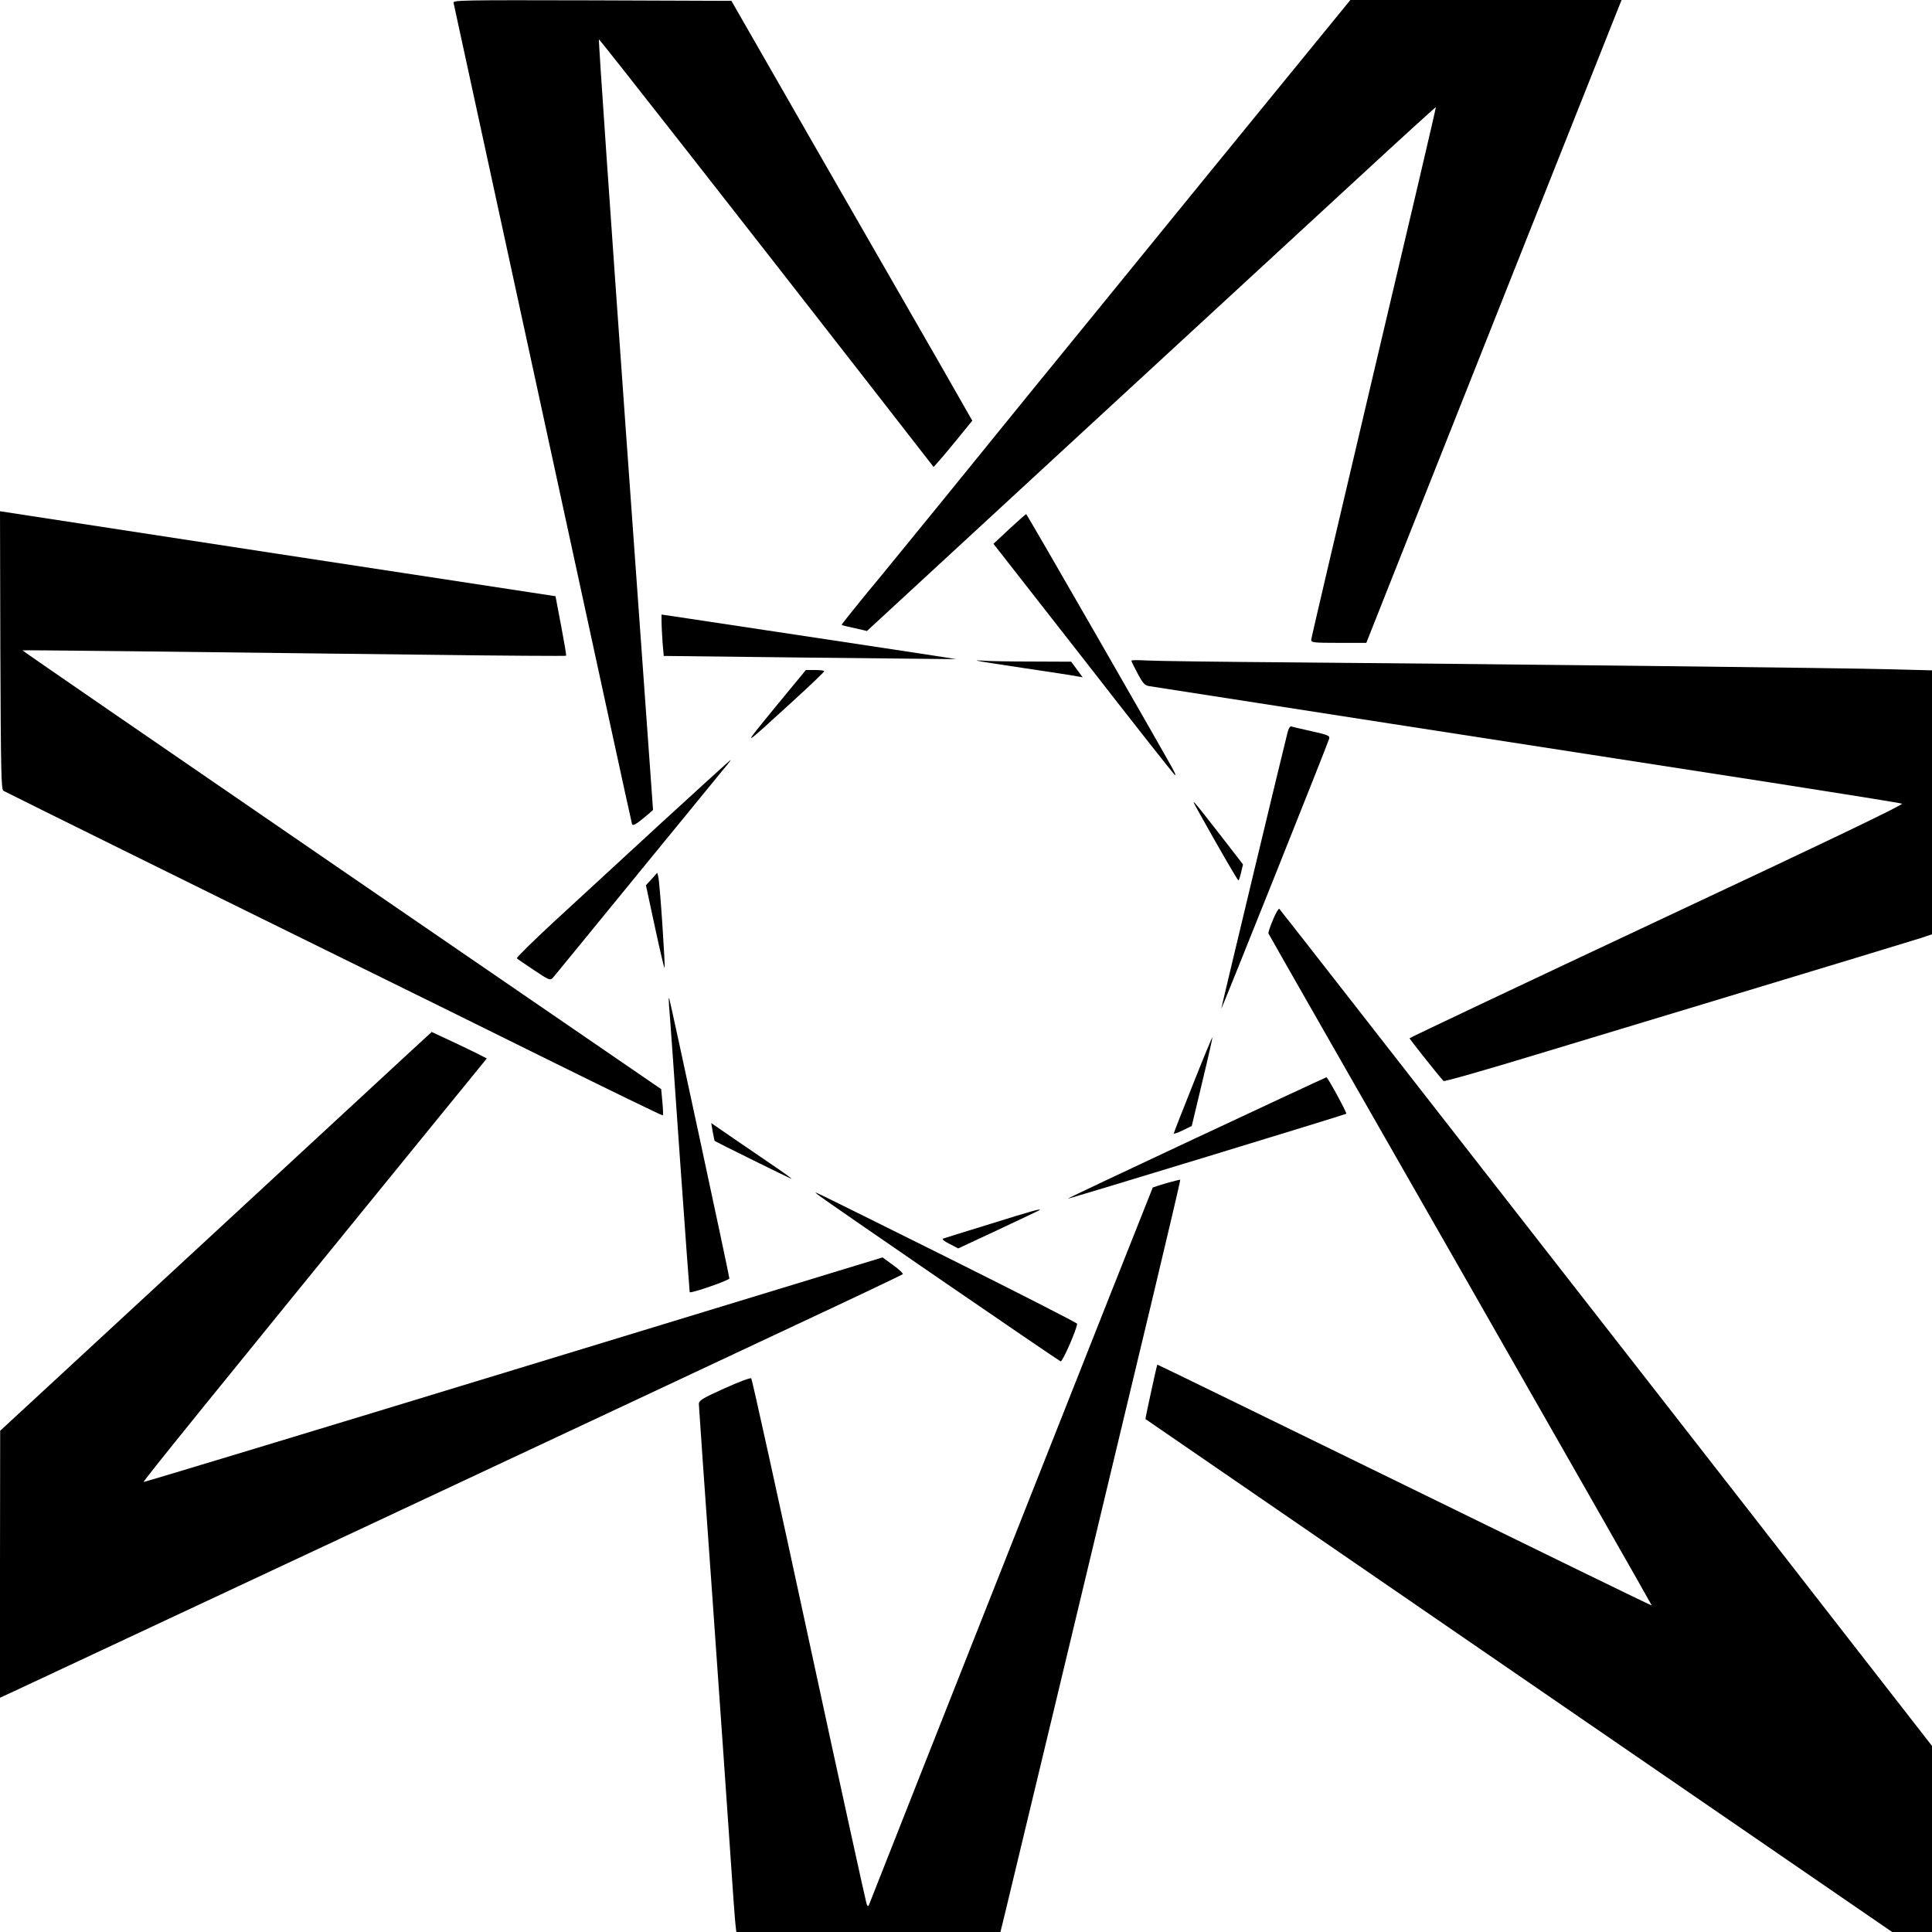
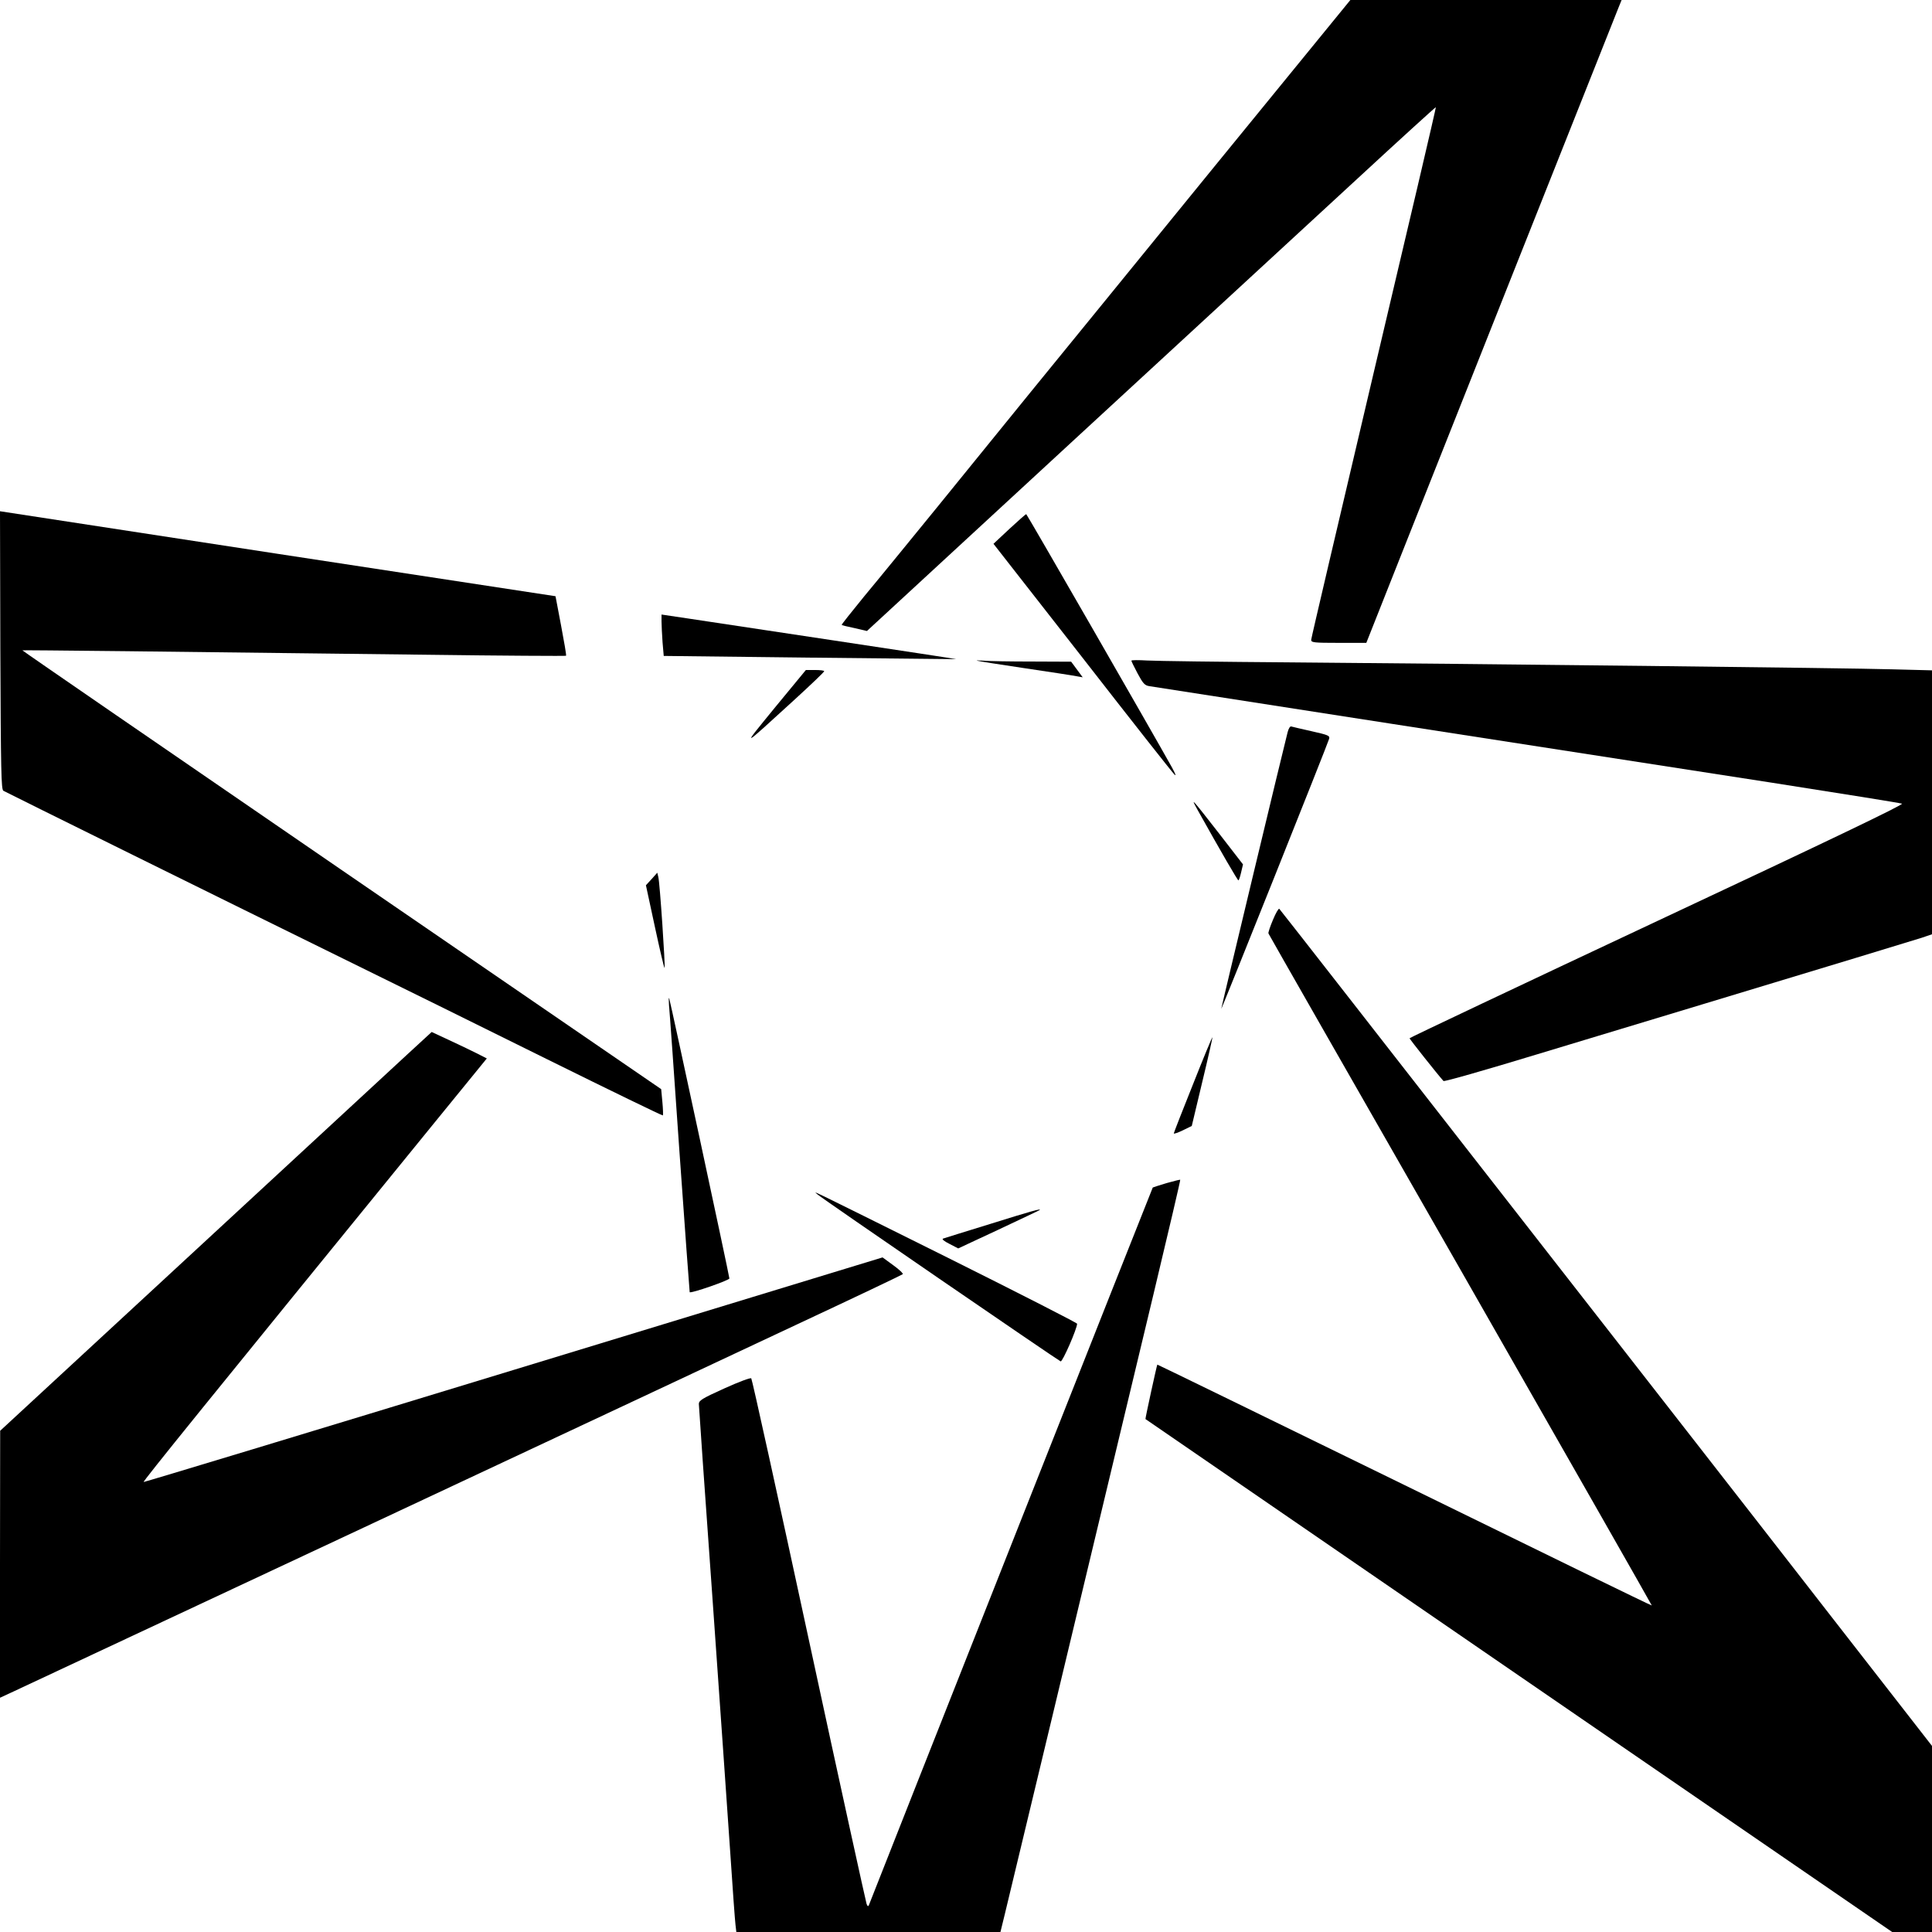
<svg xmlns="http://www.w3.org/2000/svg" version="1.0" width="1139pt" height="1139pt" viewBox="0 0 1139 1139" preserveAspectRatio="xMidYMid meet">
  <g transform="translate(0,1139) scale(0.1,-0.1)" fill="#000000" stroke="none">
-     <path d="M2674 11373 c2 -10 239 -1100 526 -2423 287 -1323 523 -2411 526 -2418 4 -14 28 0 92 55 l32 28 -163 2273 c-89 1250 -160 2271 -156 2270 8 -3 871 -1105 1577 -2012 l396 -509 36 40 c20 23 71 84 114 137 l78 96 -190 333 c-105 182 -425 739 -711 1237 l-519 905 -822 3 c-779 2 -821 1 -816 -15z" />
    <path d="M7143 10388 c-449 -552 -932 -1144 -1073 -1317 -140 -173 -385 -474 -544 -670 -160 -196 -352 -432 -429 -524 -76 -93 -137 -170 -135 -171 1 -2 36 -11 76 -19 l73 -17 1217 1123 c669 617 1423 1312 1676 1545 252 233 460 422 461 420 2 -2 -163 -705 -366 -1563 -202 -858 -369 -1568 -369 -1577 0 -16 14 -18 163 -18 l162 0 239 603 c407 1027 868 2186 1247 3140 l19 47 -800 0 -799 0 -818 -1002z" />
    <path d="M2 7557 c3 -716 5 -821 18 -829 21 -12 1363 -675 2000 -988 289 -142 831 -409 1204 -594 374 -185 681 -334 684 -332 2 3 1 38 -3 80 l-7 75 -1884 1292 c-1036 711 -1883 1293 -1882 1295 3 2 838 -7 2382 -26 451 -6 821 -8 823 -6 3 2 -11 82 -29 177 l-33 174 -1638 250 -1637 251 2 -819z" />
    <path d="M5951 8272 l-94 -88 523 -669 c287 -369 531 -679 543 -690 13 -13 8 0 -14 41 -112 201 -855 1493 -859 1493 -3 0 -47 -39 -99 -87z" />
    <path d="M3900 7726 c0 -23 3 -77 6 -122 l7 -81 861 -10 c473 -5 862 -9 863 -9 1 1 -323 50 -720 110 -397 60 -788 119 -869 131 l-148 22 0 -41z" />
    <path d="M5760 7495 c8 -3 137 -23 285 -45 149 -22 285 -43 304 -47 l34 -6 -34 46 -34 46 -230 1 c-126 0 -255 2 -285 5 -30 2 -48 2 -40 0z" />
    <path d="M6670 7495 c0 -4 17 -38 37 -76 31 -58 42 -70 68 -74 34 -6 2562 -398 3675 -570 410 -64 753 -119 763 -123 12 -5 -421 -213 -1443 -692 -803 -377 -1460 -688 -1460 -691 0 -5 164 -212 200 -252 4 -5 252 66 551 157 299 90 740 224 979 296 744 225 1222 370 1288 391 l62 21 0 778 0 778 -232 6 c-266 8 -2433 32 -3553 41 -412 3 -792 8 -842 11 -51 3 -93 3 -93 -1z" />
    <path d="M4568 7218 c-199 -244 -206 -247 116 47 96 88 175 163 175 168 1 4 -24 7 -54 7 l-54 0 -183 -222z" />
    <path d="M7591 7073 c-23 -88 -391 -1622 -391 -1630 0 -9 628 1562 636 1592 4 18 -5 22 -103 44 -59 13 -113 26 -120 28 -7 3 -16 -11 -22 -34z" />
-     <path d="M3898 6538 c-222 -205 -507 -467 -632 -582 -124 -115 -223 -212 -219 -216 4 -4 50 -35 102 -70 90 -60 94 -61 111 -44 9 11 230 280 490 599 261 319 494 604 518 633 24 28 42 52 40 52 -3 0 -187 -168 -410 -372z" />
    <path d="M7061 6614 c138 -247 235 -414 240 -414 3 0 10 21 16 47 l11 47 -140 181 c-166 213 -171 218 -127 139z" />
    <path d="M3842 6208 l-34 -37 53 -246 c29 -134 54 -243 57 -241 5 6 -28 504 -37 536 l-6 25 -33 -37z" />
    <path d="M7505 5968 c-17 -40 -29 -76 -27 -81 1 -4 511 -897 1133 -1984 621 -1087 1128 -1977 1127 -1978 -2 -2 -658 318 -1458 710 -800 391 -1456 711 -1457 710 -3 -2 -72 -319 -70 -321 1 -1 992 -682 2202 -1513 l2200 -1511 117 0 118 0 0 548 0 549 -587 754 c-514 662 -1436 1843 -2836 3638 -230 295 -421 539 -425 543 -4 4 -21 -25 -37 -64z" />
    <path d="M3944 5465 c3 -27 31 -419 62 -870 32 -451 59 -821 60 -823 6 -9 234 70 234 81 0 15 -349 1639 -355 1652 -3 6 -3 -12 -1 -40z" />
    <path d="M2395 5168 c-83 -77 -655 -606 -1272 -1176 l-1122 -1037 -1 -787 0 -787 82 38 c111 51 3851 1803 4623 2166 336 157 613 289 617 293 4 4 -21 28 -56 53 l-63 46 -2174 -663 c-1196 -365 -2178 -662 -2182 -661 -7 2 366 462 1719 2124 l304 373 -61 31 c-34 17 -107 52 -163 78 l-101 47 -150 -138z" />
    <path d="M7033 4997 c-62 -155 -113 -285 -113 -289 0 -4 24 4 53 18 l53 26 62 260 c35 144 61 262 60 263 -2 2 -54 -124 -115 -278z" />
-     <path d="M7053 4682 c-419 -196 -761 -358 -759 -359 3 -3 1638 496 1643 501 5 5 -110 216 -117 215 -3 0 -348 -161 -767 -357z" />
-     <path d="M4202 4717 c6 -29 10 -53 11 -53 7 -6 448 -224 454 -224 3 0 -38 31 -93 68 -54 37 -162 111 -240 164 l-141 97 9 -52z" />
    <path d="M6877 4415 c-43 -13 -80 -25 -81 -26 -3 -3 -1597 -4034 -1667 -4214 -10 -28 -12 -28 -20 -10 -4 11 -158 711 -340 1555 -182 844 -335 1539 -340 1544 -4 5 -72 -20 -158 -59 -133 -60 -151 -72 -151 -92 0 -13 36 -527 80 -1141 43 -614 91 -1290 105 -1502 14 -212 28 -404 31 -427 l5 -43 778 0 779 0 25 102 c23 92 434 1807 878 3661 88 368 159 670 157 672 -2 1 -38 -8 -81 -20z" />
    <path d="M4820 4348 c18 -18 1416 -977 1433 -984 11 -4 97 193 97 222 0 5 -343 180 -762 389 -881 438 -787 392 -768 373z" />
    <path d="M5840 4175 c-146 -45 -272 -84 -280 -87 -9 -3 5 -15 37 -31 l52 -27 238 111 c131 62 240 113 242 115 12 11 -49 -6 -289 -81z" />
  </g>
</svg>